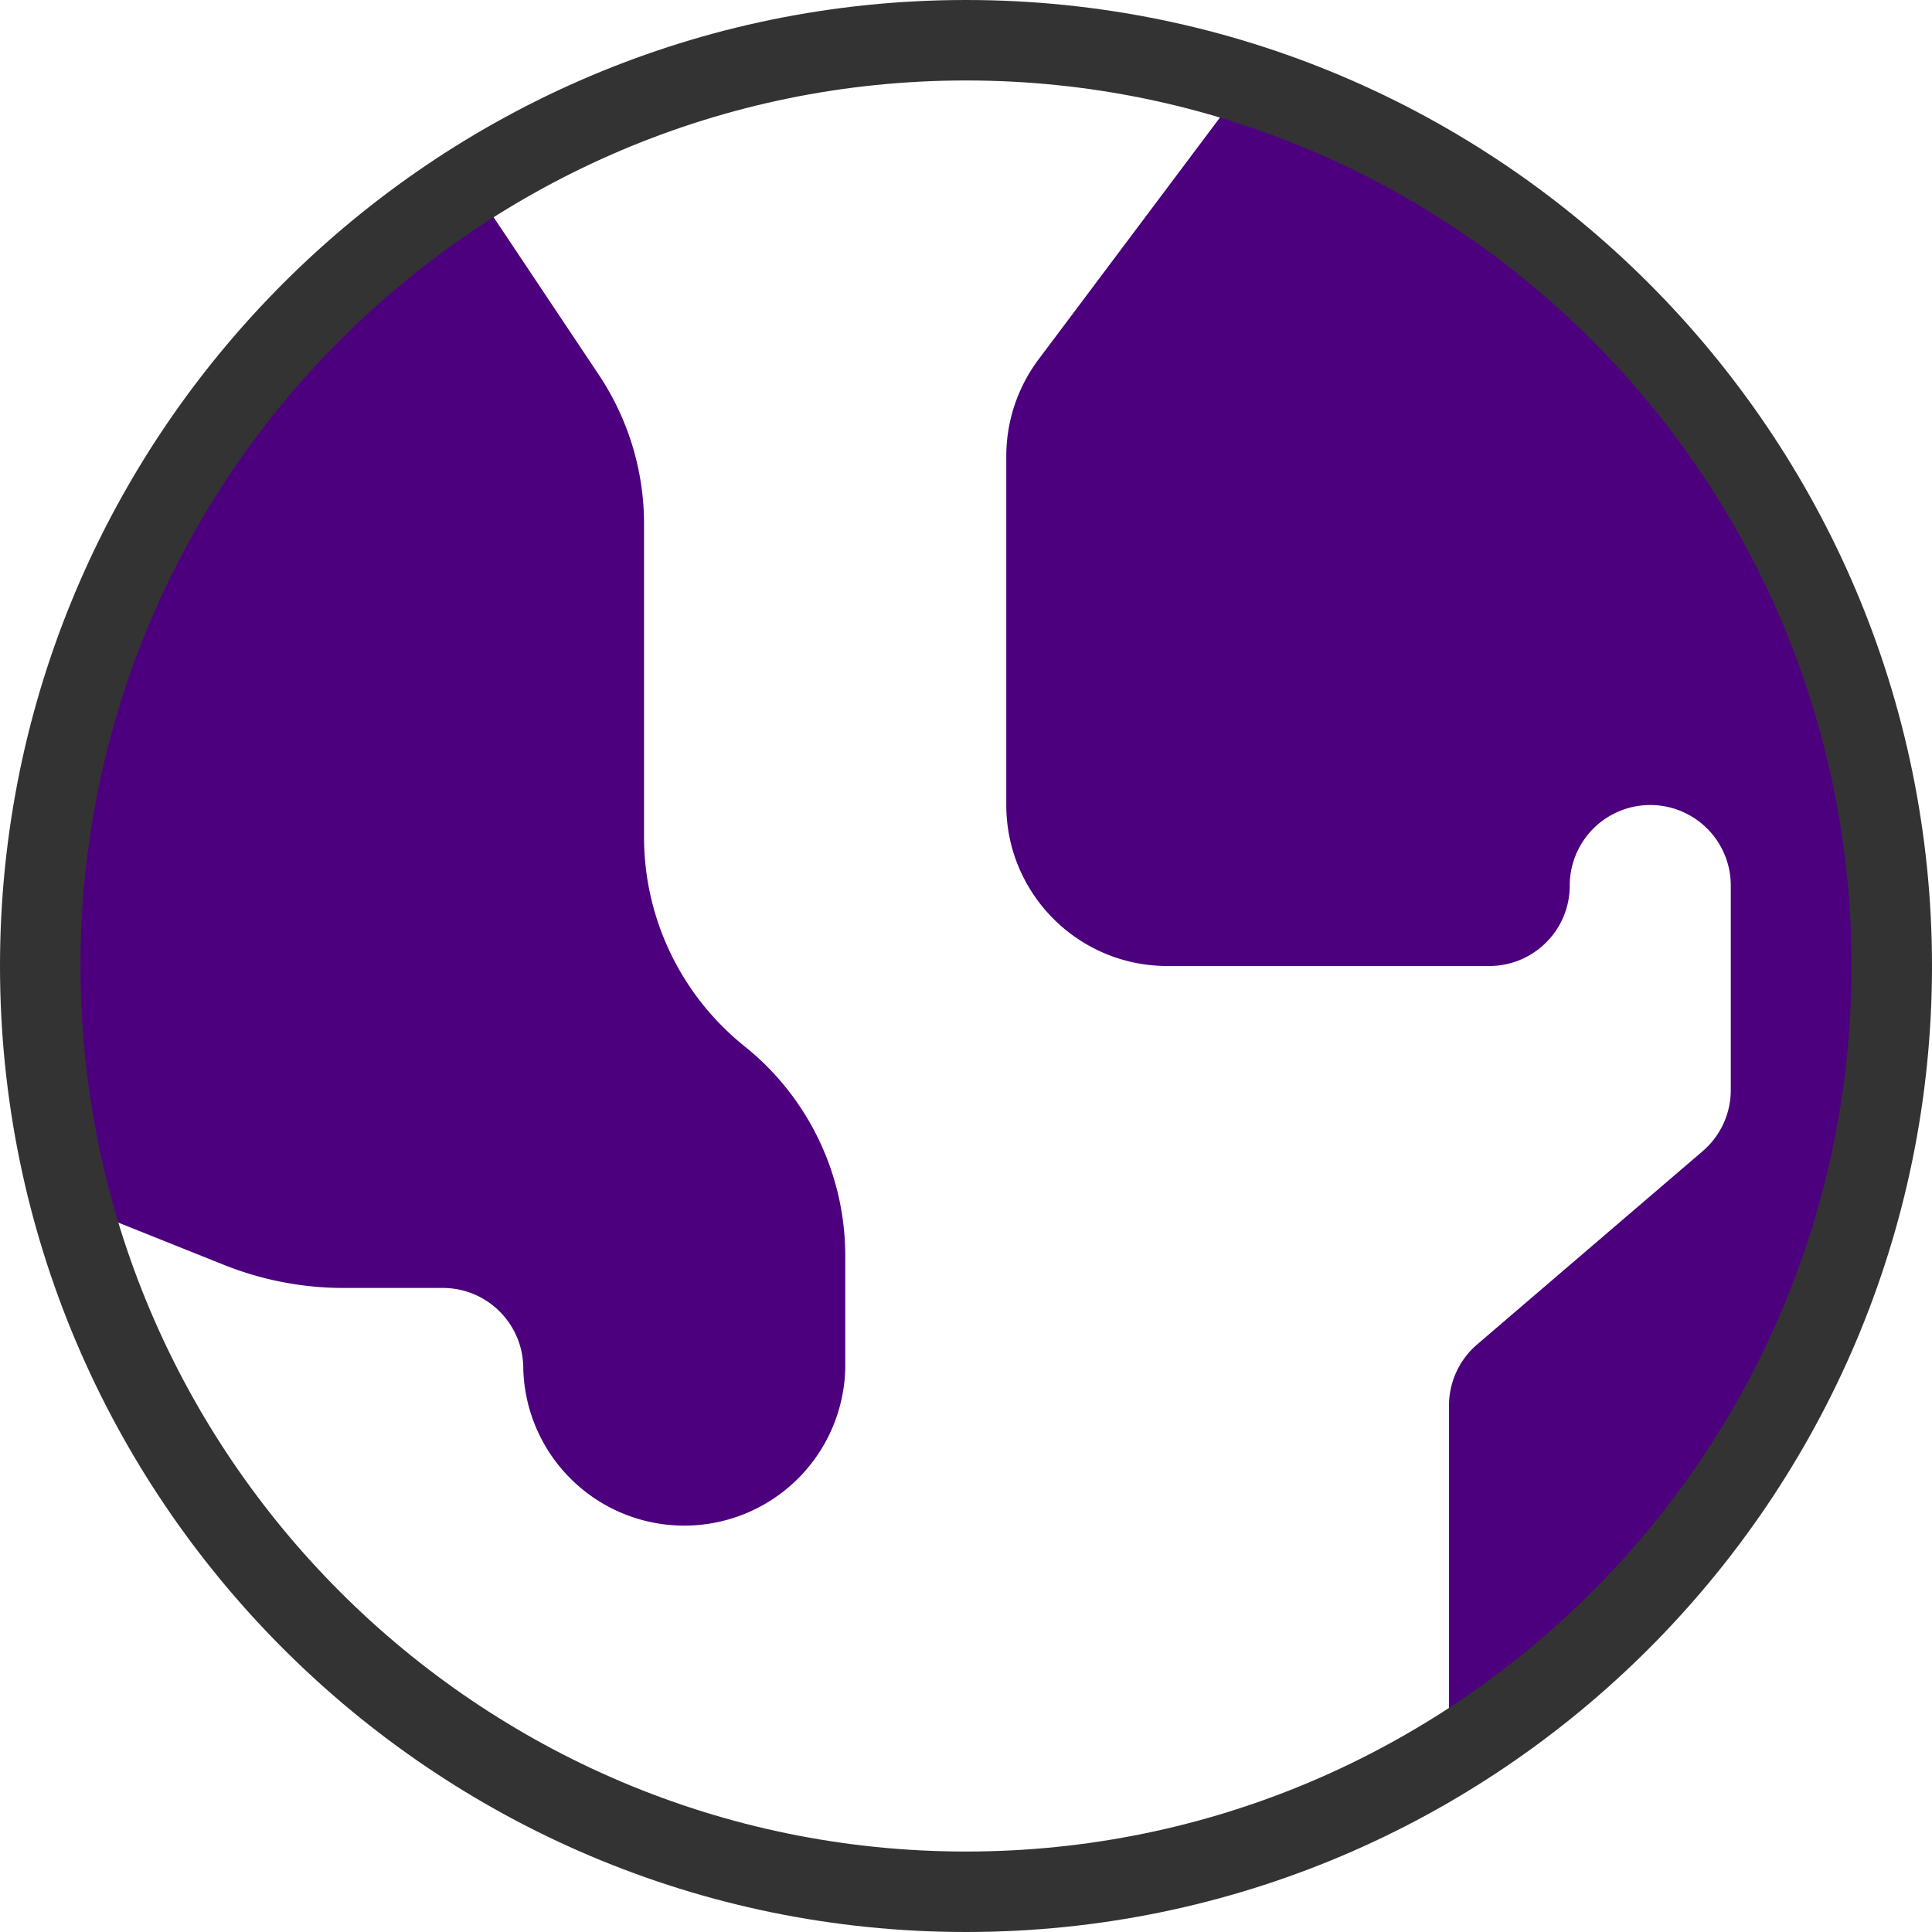
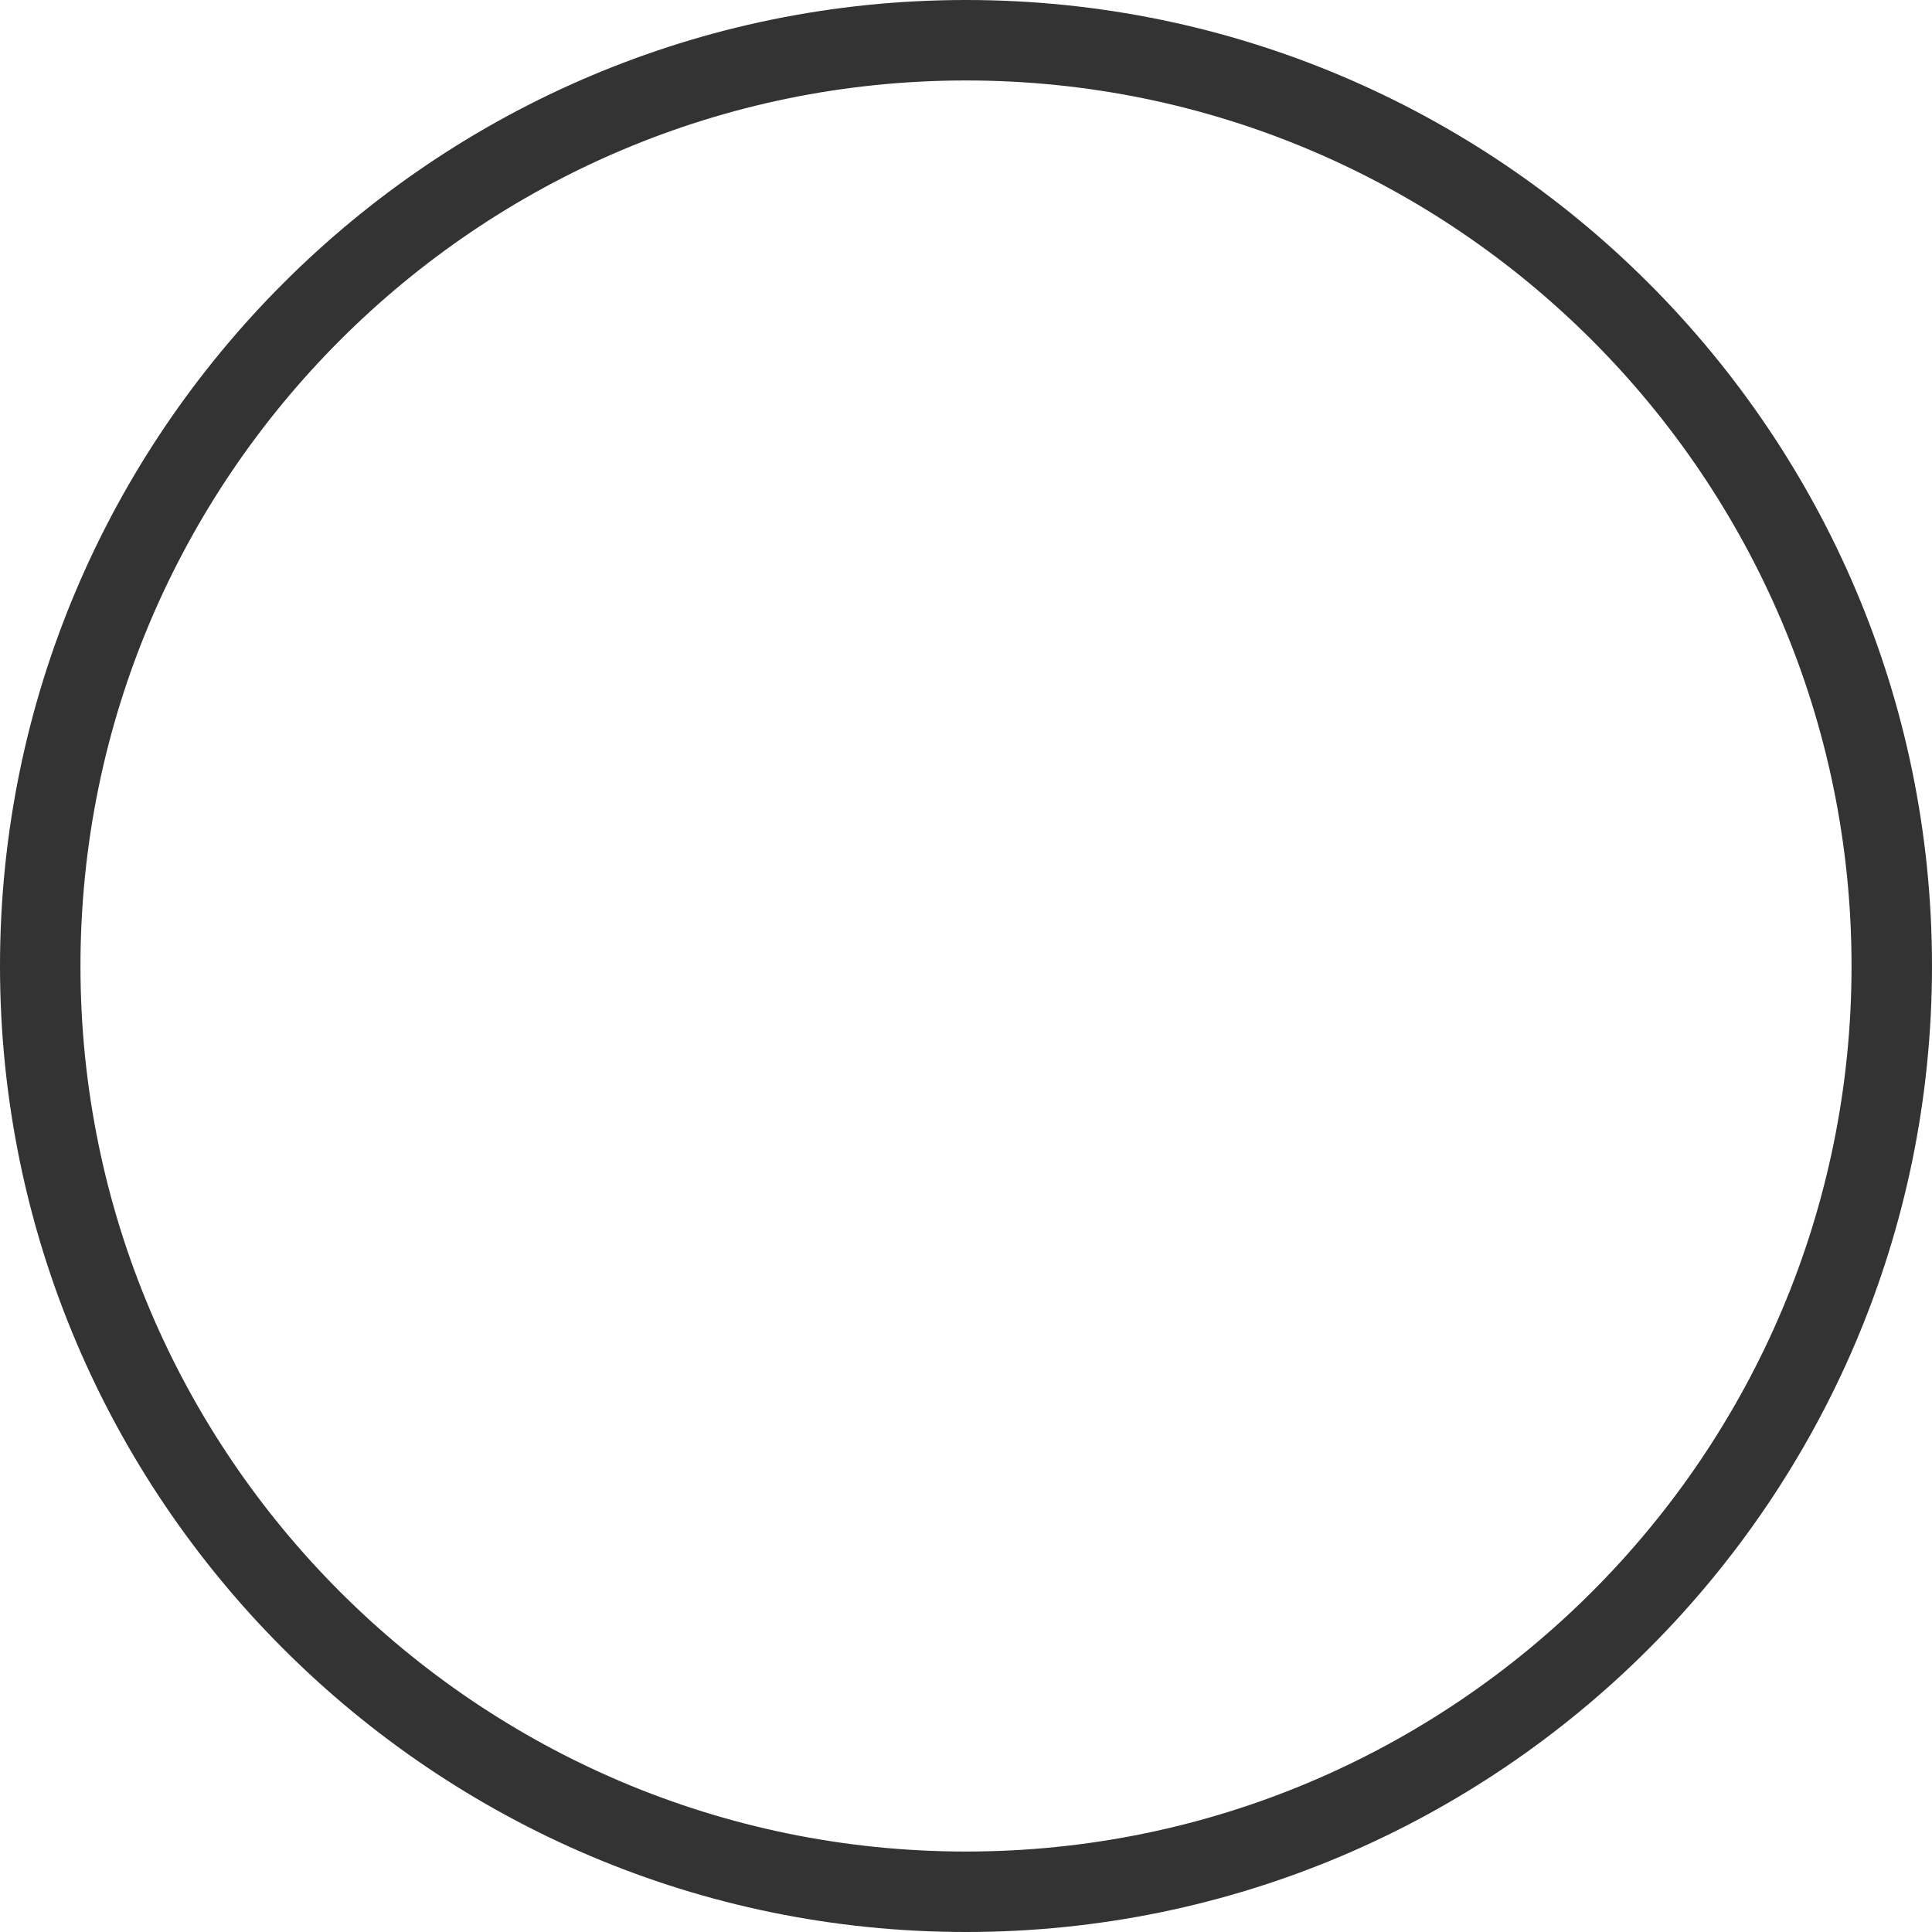
<svg xmlns="http://www.w3.org/2000/svg" width="20" height="20" fill="none">
-   <path d="M2.321 13.095c.394.157.814.238 1.238.238h1.025c.46 0 .833.373.833.834a1.667 1.667 0 003.333 0V13a2.78 2.78 0 00-1.041-2.168 2.776 2.776 0 01-1.042-2.167V5.423c0-.548-.162-1.083-.466-1.54L5 2.084l-.088-.203A9.574 9.574 0 00.74 12.469l.094.031 1.487.595zM19.584 10c0-4.284-2.811-7.91-6.689-9.138l-2.145 2.86a1.67 1.67 0 00-.333 1v3.611c0 .92.746 1.667 1.667 1.667h3.333c.46 0 .833-.373.833-.833a.833.833 0 111.667 0v2.116a.833.833 0 01-.29.633l-2.335 2.001a.833.833 0 00-.292.633v3.626A9.577 9.577 0 0019.584 10z" fill="#4D007E" />
  <path d="M10 0C4.486 0 0 4.486 0 10s4.486 10 10 10 10-4.486 10-10S15.514 0 10 0zm0 19.167C4.945 19.167.833 15.055.833 10S4.945.833 10 .833 19.167 4.945 19.167 10 15.055 19.167 10 19.167z" fill="#333" />
</svg>